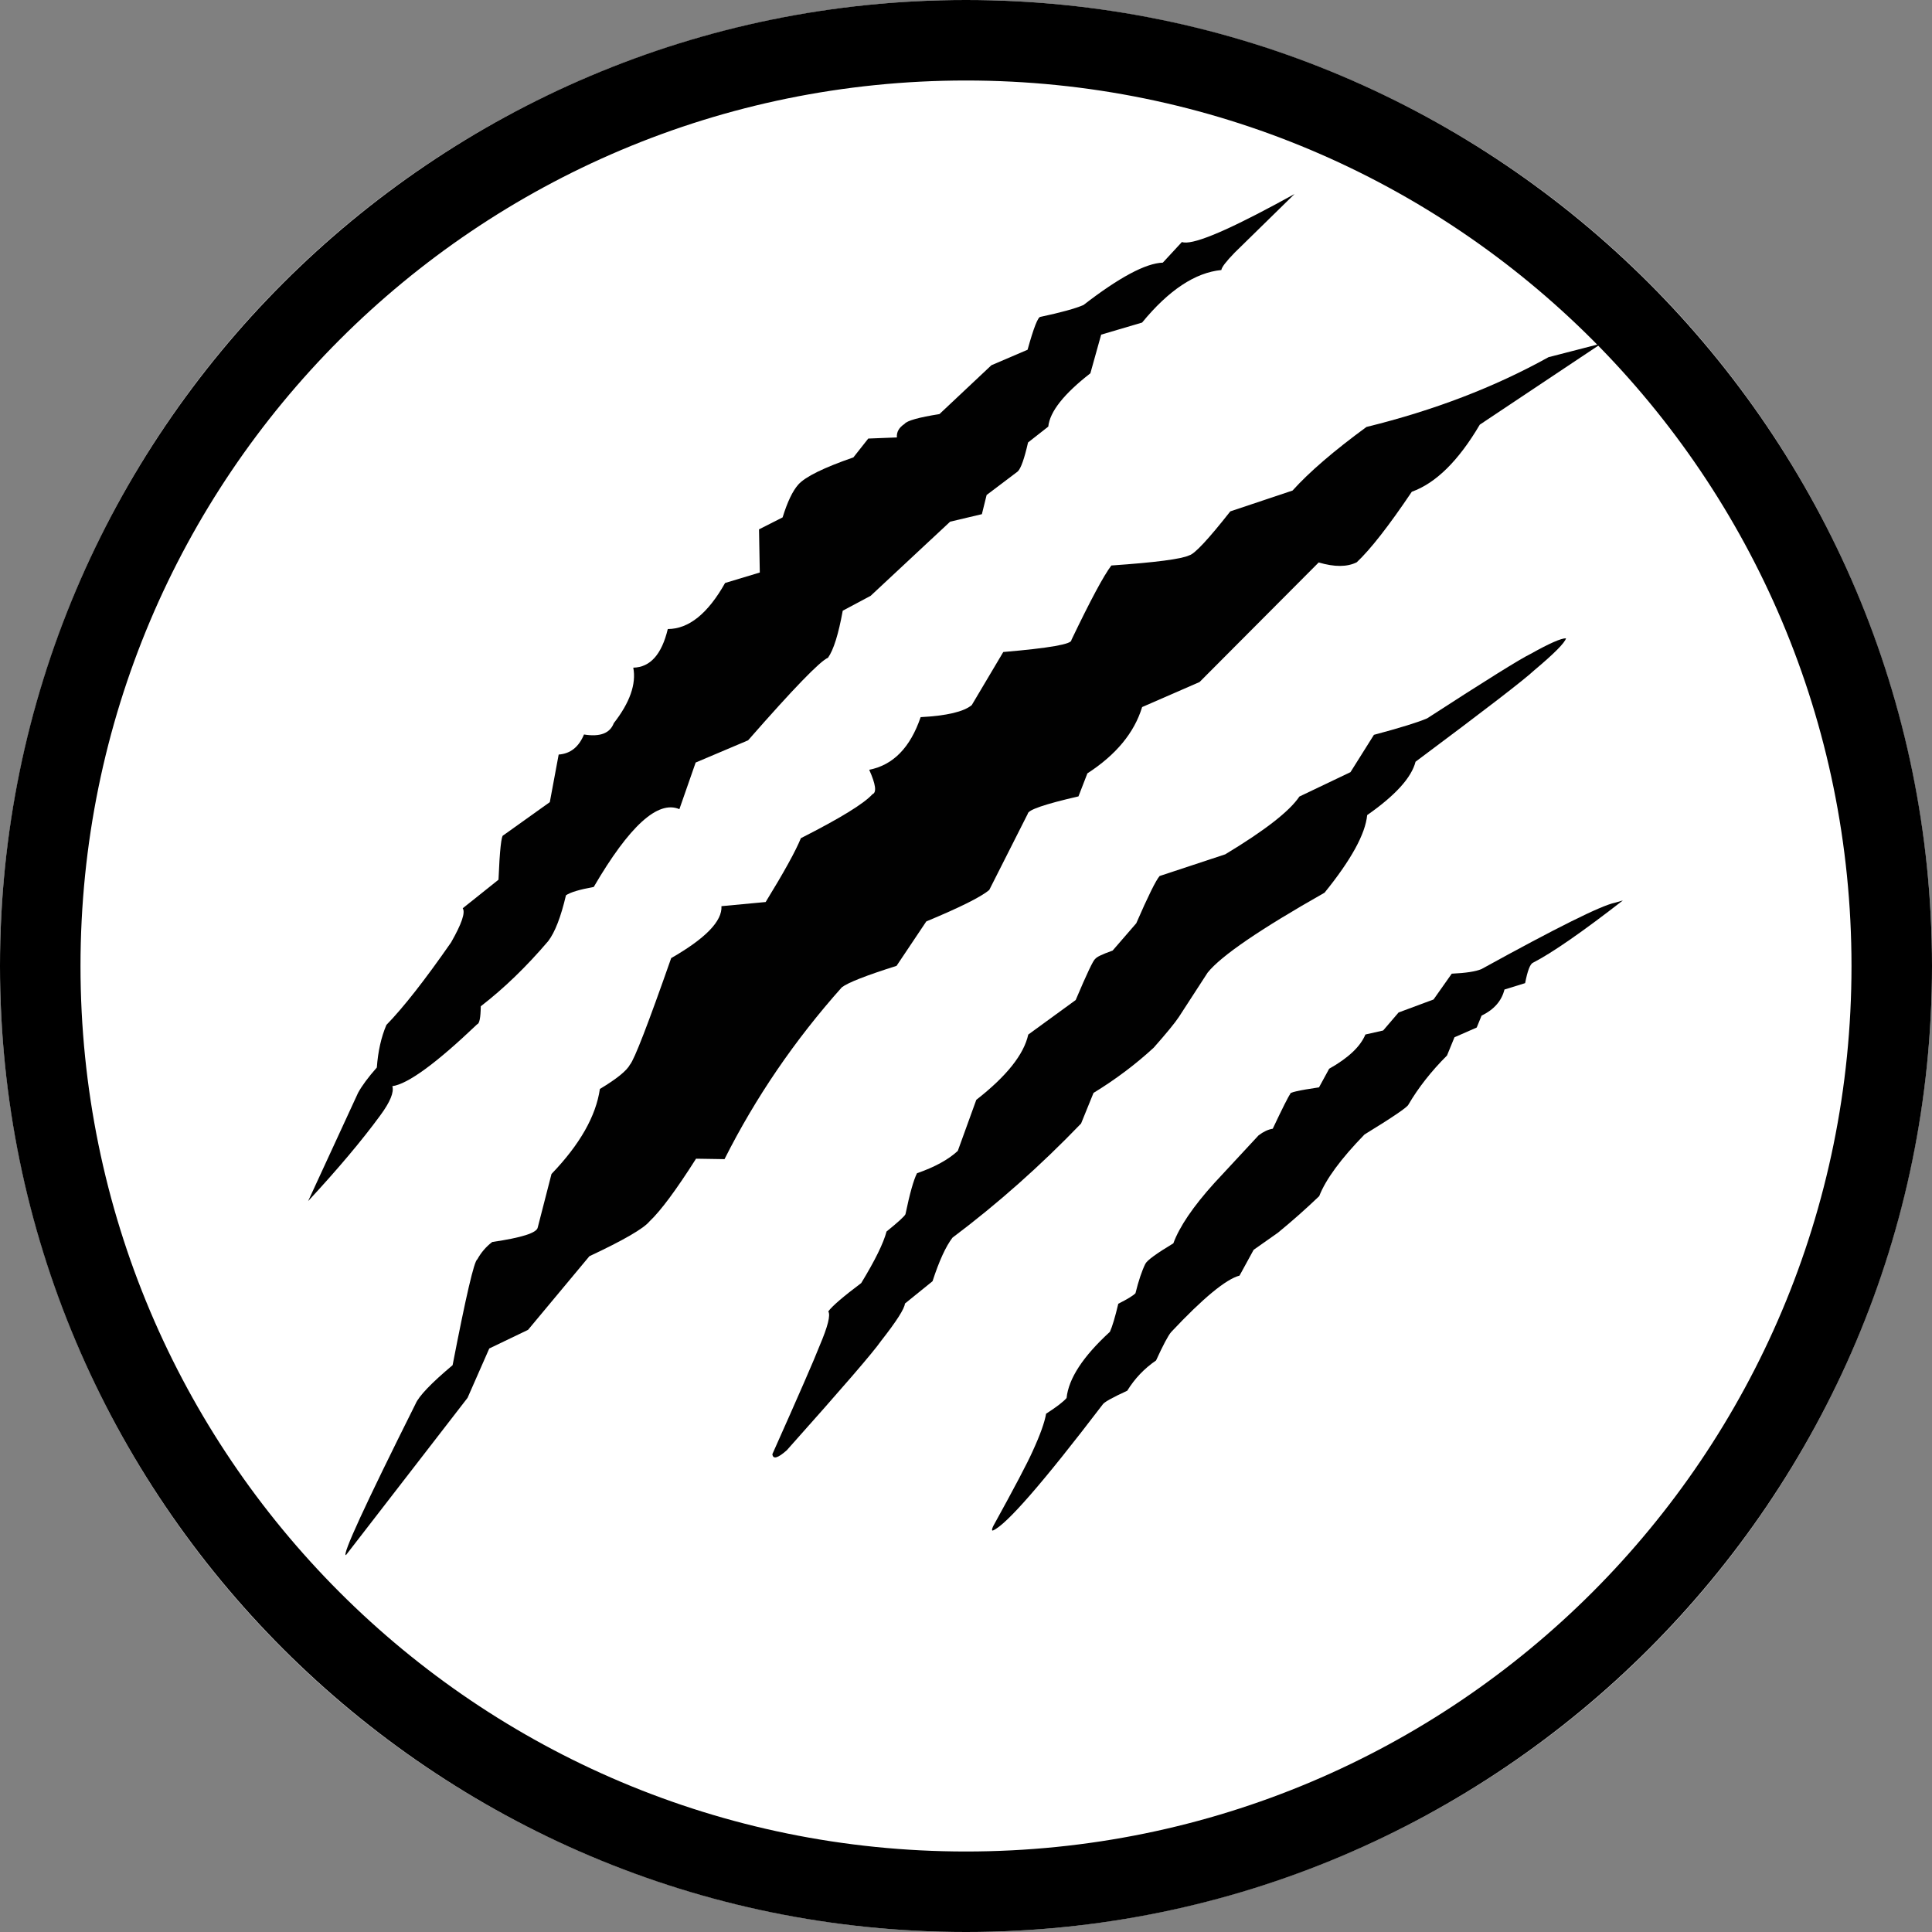
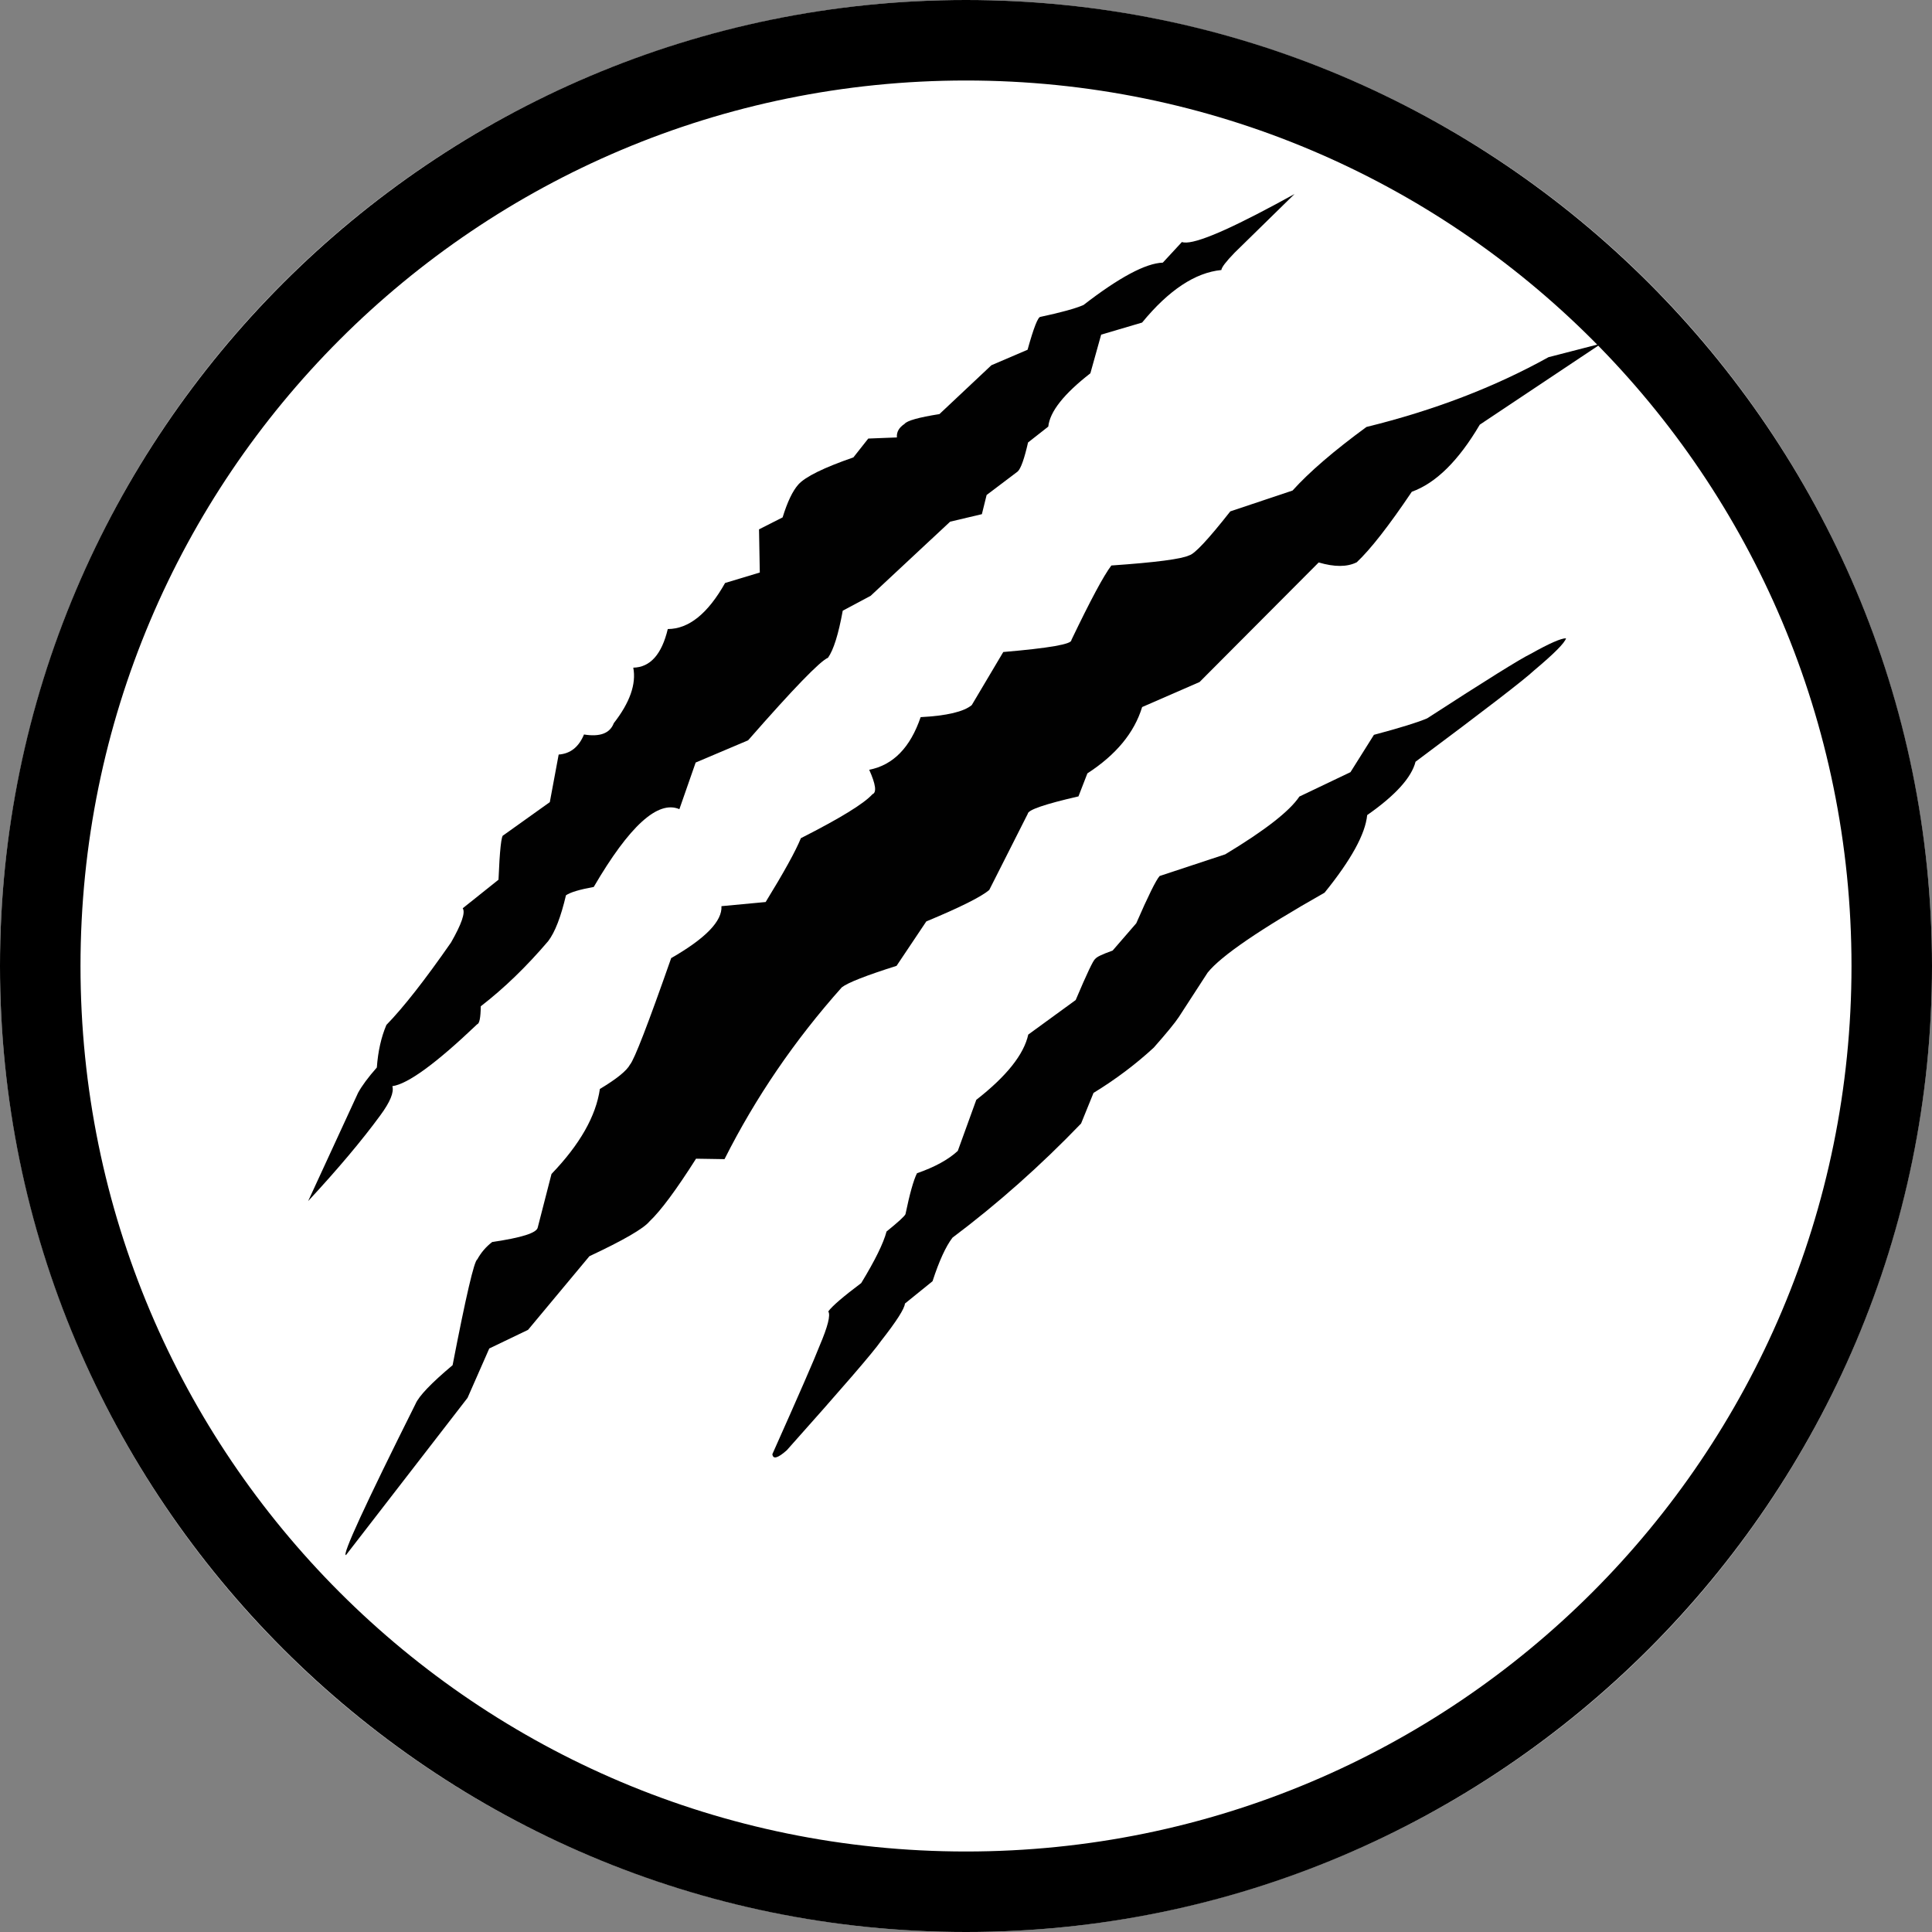
<svg xmlns="http://www.w3.org/2000/svg" version="1.0" preserveAspectRatio="xMidYMid meet" height="1080" viewBox="0 0 810 810" zoomAndPan="magnify" width="1080">
  <rect x="0" y="0" width="810" height="810" fill="#808080" stroke="none" />
  <defs>
    <clipPath id="054465cff5">
      <path clip-rule="nonzero" d="M 129.215 81 L 543 81 L 543 504 L 129.215 504 Z M 129.215 81" />
    </clipPath>
    <clipPath id="52c4254a50">
      <path clip-rule="nonzero" d="M 415 377 L 680.465 377 L 680.465 642 L 415 642 Z M 415 377" />
    </clipPath>
  </defs>
  <path fill-rule="nonzero" fill-opacity="1" d="M 810 405 C 810 411.629 809.836 418.254 809.512 424.871 C 809.188 431.492 808.699 438.102 808.051 444.695 C 807.398 451.293 806.59 457.871 805.617 464.426 C 804.645 470.98 803.512 477.512 802.219 484.012 C 800.926 490.512 799.473 496.977 797.863 503.406 C 796.25 509.836 794.484 516.223 792.562 522.566 C 790.637 528.906 788.559 535.199 786.324 541.441 C 784.094 547.68 781.707 553.863 779.172 559.988 C 776.633 566.109 773.949 572.168 771.117 578.16 C 768.281 584.152 765.301 590.07 762.18 595.914 C 759.055 601.762 755.789 607.527 752.379 613.211 C 748.973 618.898 745.426 624.496 741.746 630.004 C 738.062 635.516 734.246 640.934 730.297 646.258 C 726.352 651.582 722.273 656.805 718.07 661.93 C 713.863 667.055 709.535 672.07 705.086 676.98 C 700.633 681.891 696.066 686.691 691.379 691.379 C 686.691 696.066 681.891 700.633 676.98 705.086 C 672.07 709.535 667.055 713.863 661.93 718.07 C 656.805 722.273 651.582 726.352 646.258 730.301 C 640.934 734.246 635.516 738.062 630.004 741.746 C 624.496 745.426 618.898 748.973 613.211 752.379 C 607.527 755.789 601.762 759.055 595.914 762.18 C 590.07 765.301 584.152 768.281 578.16 771.117 C 572.168 773.949 566.109 776.633 559.988 779.172 C 553.863 781.707 547.68 784.094 541.441 786.324 C 535.199 788.559 528.906 790.637 522.566 792.562 C 516.223 794.484 509.836 796.25 503.406 797.863 C 496.977 799.473 490.512 800.926 484.012 802.219 C 477.512 803.512 470.98 804.645 464.426 805.617 C 457.871 806.59 451.293 807.398 444.695 808.051 C 438.102 808.699 431.492 809.188 424.871 809.512 C 418.254 809.836 411.629 810 405 810 C 398.371 810 391.746 809.836 385.129 809.512 C 378.508 809.188 371.898 808.699 365.305 808.051 C 358.707 807.398 352.129 806.59 345.574 805.617 C 339.02 804.645 332.488 803.512 325.988 802.219 C 319.488 800.926 313.023 799.473 306.594 797.863 C 300.164 796.25 293.777 794.484 287.434 792.562 C 281.094 790.637 274.801 788.559 268.559 786.324 C 262.32 784.094 256.137 781.707 250.012 779.172 C 243.891 776.633 237.832 773.949 231.84 771.117 C 225.848 768.281 219.93 765.301 214.086 762.18 C 208.238 759.055 202.473 755.789 196.789 752.379 C 191.102 748.973 185.504 745.426 179.992 741.746 C 174.484 738.062 169.066 734.246 163.742 730.301 C 158.418 726.352 153.195 722.273 148.07 718.07 C 142.945 713.863 137.93 709.535 133.02 705.086 C 128.109 700.633 123.309 696.066 118.621 691.379 C 113.934 686.691 109.367 681.891 104.914 676.98 C 100.465 672.07 96.137 667.055 91.93 661.93 C 87.727 656.805 83.648 651.582 79.699 646.258 C 75.754 640.934 71.938 635.516 68.254 630.004 C 64.574 624.496 61.027 618.898 57.621 613.211 C 54.211 607.527 50.945 601.762 47.82 595.914 C 44.699 590.07 41.719 584.152 38.883 578.16 C 36.051 572.168 33.363 566.109 30.828 559.988 C 28.293 553.863 25.906 547.68 23.676 541.441 C 21.441 535.199 19.363 528.906 17.438 522.566 C 15.516 516.223 13.746 509.836 12.137 503.406 C 10.527 496.977 9.074 490.512 7.781 484.012 C 6.488 477.512 5.355 470.98 4.383 464.426 C 3.41 457.871 2.602 451.293 1.949 444.695 C 1.301 438.102 0.812 431.492 0.488 424.871 C 0.164 418.254 0 411.629 0 405 C 0 398.371 0.164 391.746 0.488 385.129 C 0.812 378.508 1.301 371.898 1.949 365.305 C 2.602 358.707 3.41 352.129 4.383 345.574 C 5.355 339.02 6.488 332.488 7.781 325.988 C 9.074 319.488 10.527 313.023 12.137 306.594 C 13.746 300.164 15.516 293.777 17.438 287.434 C 19.363 281.094 21.441 274.801 23.676 268.559 C 25.906 262.32 28.293 256.137 30.828 250.012 C 33.363 243.891 36.051 237.832 38.883 231.84 C 41.719 225.848 44.699 219.93 47.82 214.086 C 50.945 208.238 54.211 202.473 57.621 196.789 C 61.027 191.102 64.574 185.504 68.254 179.992 C 71.938 174.484 75.754 169.066 79.699 163.742 C 83.648 158.418 87.727 153.195 91.93 148.07 C 96.137 142.945 100.465 137.93 104.914 133.02 C 109.367 128.109 113.934 123.309 118.621 118.621 C 123.309 113.934 128.109 109.367 133.02 104.914 C 137.93 100.465 142.945 96.137 148.07 91.93 C 153.195 87.727 158.418 83.648 163.742 79.699 C 169.066 75.754 174.484 71.938 179.992 68.254 C 185.504 64.574 191.102 61.027 196.789 57.621 C 202.473 54.211 208.238 50.945 214.086 47.82 C 219.93 44.699 225.848 41.719 231.84 38.883 C 237.832 36.051 243.891 33.367 250.012 30.828 C 256.137 28.293 262.32 25.906 268.559 23.676 C 274.801 21.441 281.094 19.363 287.434 17.438 C 293.777 15.516 300.164 13.746 306.594 12.137 C 313.023 10.527 319.488 9.074 325.988 7.781 C 332.488 6.488 339.02 5.355 345.574 4.383 C 352.129 3.41 358.707 2.602 365.305 1.949 C 371.898 1.301 378.508 0.812 385.129 0.488 C 391.746 0.164 398.371 0 405 0 C 411.629 0 418.254 0.164 424.871 0.488 C 431.492 0.812 438.102 1.301 444.695 1.949 C 451.293 2.602 457.871 3.41 464.426 4.383 C 470.98 5.355 477.512 6.488 484.012 7.781 C 490.512 9.074 496.977 10.527 503.406 12.137 C 509.836 13.746 516.223 15.516 522.566 17.438 C 528.906 19.363 535.199 21.441 541.441 23.676 C 547.68 25.906 553.863 28.293 559.988 30.828 C 566.109 33.367 572.168 36.051 578.16 38.883 C 584.152 41.719 590.07 44.699 595.914 47.82 C 601.762 50.945 607.527 54.211 613.211 57.621 C 618.898 61.027 624.496 64.574 630.004 68.254 C 635.516 71.938 640.934 75.754 646.258 79.699 C 651.582 83.648 656.805 87.727 661.93 91.93 C 667.055 96.137 672.07 100.465 676.98 104.914 C 681.891 109.367 686.691 113.934 691.379 118.621 C 696.066 123.309 700.633 128.109 705.086 133.02 C 709.535 137.93 713.863 142.945 718.07 148.07 C 722.273 153.195 726.352 158.418 730.301 163.742 C 734.246 169.066 738.062 174.484 741.746 179.992 C 745.426 185.504 748.973 191.102 752.379 196.789 C 755.789 202.473 759.055 208.238 762.18 214.086 C 765.301 219.93 768.281 225.848 771.117 231.84 C 773.949 237.832 776.633 243.891 779.172 250.012 C 781.707 256.137 784.094 262.32 786.324 268.559 C 788.559 274.801 790.637 281.094 792.562 287.434 C 794.484 293.777 796.254 300.164 797.863 306.594 C 799.473 313.023 800.926 319.488 802.219 325.988 C 803.512 332.488 804.645 339.02 805.617 345.574 C 806.59 352.129 807.398 358.707 808.051 365.305 C 808.699 371.898 809.188 378.508 809.512 385.129 C 809.836 391.746 810 398.371 810 405 Z M 810 405" fill="#ffffff" />
  <path fill-rule="nonzero" fill-opacity="1" d="M 405 0 C 181.531 0 0 181.531 0 405 C 0 628.469 181.531 810 405 810 C 628.469 810 810 628.469 810 405 C 810 181.531 628.469 0 405 0 Z M 405 33.75 C 610.227 33.75 776.25 199.773 776.25 405 C 776.25 610.227 610.227 776.25 405 776.25 C 199.773 776.25 33.75 610.227 33.75 405 C 33.75 199.773 199.773 33.75 405 33.75 Z M 405 33.75" fill="#000000" />
  <g clip-path="url(#054465cff5)">
    <path fill-rule="nonzero" fill-opacity="0.996" d="M 542.738 81.344 L 534.84 85.641 C 512.555 97.625 499.449 102.902 495.52 101.465 L 487.52 110.113 C 480.352 110.352 469.258 116.273 454.246 127.883 C 450.859 129.352 444.855 131.004 436.234 132.844 C 435.188 132.785 433.383 137.383 430.816 146.633 L 415.645 153.129 L 393.863 173.609 C 385.145 174.996 380.27 176.363 379.234 177.719 C 376.906 179.254 375.836 181.148 376.031 183.398 L 364.023 183.867 L 357.785 191.77 C 345.34 196.082 337.648 199.867 334.711 203.129 C 332.316 205.824 330.117 210.418 328.117 216.918 L 318.223 221.934 L 318.547 240.031 L 304 244.418 C 296.766 257.273 288.758 263.707 279.973 263.727 C 277.426 274.375 272.602 279.773 265.504 279.922 C 266.809 286.777 264.086 294.535 257.328 303.199 C 255.73 307.441 251.566 309.02 244.84 307.938 C 242.664 313.195 239.125 316 234.227 316.348 L 230.512 336.301 L 211.035 350.203 C 210.195 350.129 209.516 356.336 208.996 368.828 L 193.996 380.801 C 195.188 382.562 193.555 387.34 189.102 395.129 C 178.176 410.848 169.141 422.375 162 429.711 C 159.82 434.816 158.484 440.762 157.992 447.551 C 154.348 451.684 151.723 455.23 150.117 458.188 L 129.188 503.57 C 141.742 490.02 151.832 478.027 159.457 467.598 C 163.57 462.008 165.25 457.934 164.496 455.379 C 170.996 454.484 182.848 445.836 200.043 429.434 C 201.004 429.207 201.512 426.691 201.562 421.891 C 211.281 414.395 220.711 405.281 229.848 394.555 C 232.676 390.84 235.152 384.441 237.281 375.363 C 239.086 374.105 242.969 372.938 248.926 371.863 C 263.863 346.266 275.836 335.395 284.836 339.246 L 291.66 319.695 L 313.641 310.387 C 332.637 288.695 343.805 277.156 347.141 275.77 C 349.473 272.484 351.531 265.906 353.324 256.039 L 365.008 249.809 L 398.348 218.715 L 411.656 215.57 L 413.645 207.531 L 426.707 197.656 C 428.031 196.359 429.465 192.312 431.012 185.508 L 439.5 178.848 C 440.133 172.605 446.016 165.156 457.145 156.504 L 461.664 140.301 L 478.828 135.238 C 490.016 121.621 501.098 114.277 512.062 113.207 C 512.152 112.102 513.984 109.699 517.559 106 L 542.738 81.344" fill="#000000" />
  </g>
  <path fill-rule="nonzero" fill-opacity="0.996" d="M 671.406 144.023 L 649.227 149.746 C 626.602 162.312 601.156 172.066 572.891 179.008 C 559.223 189.023 548.895 197.91 541.906 205.664 L 515.812 214.395 C 506.547 226.168 500.809 232.309 498.594 232.824 C 495.422 234.375 484.539 235.797 465.941 237.086 C 462.75 241.273 457.16 251.699 449.176 268.355 C 449.445 270.047 439.93 271.715 420.625 273.359 L 407.414 295.617 C 404.039 298.41 396.895 300.094 385.984 300.664 C 381.648 313.41 374.461 320.766 364.422 322.73 C 367.168 328.855 367.621 332.27 365.781 332.98 C 362.23 336.926 352.23 343.066 335.781 351.406 C 333.582 356.797 328.656 365.723 321.004 378.176 L 302.473 379.914 C 302.859 386.148 295.836 393.406 281.398 401.688 C 271.707 429.348 265.953 444.227 264.141 446.32 C 262.754 448.926 258.539 452.336 251.504 456.551 C 249.855 467.957 243.094 479.836 231.219 492.195 L 225.438 514.672 C 224.992 516.91 218.637 518.922 206.367 520.711 C 203.789 522.676 201.699 525.113 200.094 528.02 C 198.805 528.645 195.359 543.422 189.758 572.355 C 180.797 579.879 175.613 585.301 174.203 588.613 C 152.977 631.074 143.262 652.195 145.051 651.98 L 196.023 586.055 L 205.129 565.359 L 221.383 557.547 L 247.105 526.68 C 261.43 519.961 269.836 515.086 272.324 512.059 C 277.008 507.637 283.508 498.883 291.82 485.789 L 303.758 485.977 C 316.785 460.098 333.184 436.082 352.949 413.93 C 355.496 411.965 363.141 408.965 375.883 404.938 L 388.355 386.316 C 402.508 380.43 411.305 376.039 414.742 373.137 L 430.898 341.184 C 430.961 339.555 438.047 337.125 452.152 333.891 L 455.891 324.242 C 467.918 316.453 475.57 307.188 478.844 296.438 L 502.918 285.945 L 552.867 235.812 C 559.496 237.773 564.812 237.75 568.82 235.738 C 574.555 230.359 582.254 220.5 591.91 206.168 C 601.988 202.559 611.488 193.188 620.406 178.043 L 671.406 144.023" fill="#000000" />
  <path fill-rule="nonzero" fill-opacity="0.996" d="M 656.57 267.609 L 656.57 267.613 C 654.57 267.547 649.625 269.719 641.734 274.133 C 637.473 276.18 623.012 285.191 598.348 301.168 C 594.461 302.844 587.02 305.145 576.027 308.078 L 566.191 323.734 L 544.773 333.957 C 540.699 340.066 530.34 348.141 513.691 358.18 L 486.18 367.273 C 484.637 369.031 481.371 375.633 476.383 387.086 L 466.473 398.531 C 461.961 400.137 459.516 401.328 459.137 402.102 C 458.434 402.387 455.715 408.109 450.984 419.273 L 431.102 433.75 C 429.262 442.09 422 451.211 409.316 461.109 L 401.562 482.512 C 397.617 486.168 391.914 489.297 384.449 491.891 C 383.02 494.73 381.41 500.449 379.625 509.047 C 379.297 509.871 376.652 512.293 371.691 516.312 C 370.398 521.223 366.859 528.43 361.07 537.934 C 353.527 543.594 348.922 547.555 347.262 549.812 C 348.27 551.359 347.07 556.133 343.66 564.137 C 341.52 569.668 334.902 584.848 323.816 609.672 C 324.082 611.922 326.102 611.371 329.871 608.02 C 353.059 582.039 366.211 566.793 369.324 562.273 C 375.867 553.934 379.223 548.684 379.398 546.523 L 390.973 537.156 C 393.734 528.66 396.523 522.57 399.34 518.887 C 418.234 504.707 436.199 488.762 453.246 471.043 L 458.461 458.207 C 467.695 452.562 476.109 446.238 483.707 439.234 C 489.109 433.121 492.621 428.836 494.242 426.375 L 506.301 407.785 C 511.891 400.785 528.234 389.613 555.324 374.266 C 566.465 360.52 572.422 349.672 573.195 341.73 C 585.02 333.469 591.777 326.012 593.473 319.355 C 622.578 297.645 639.168 284.867 643.234 281.031 C 651.602 274.004 656.047 269.531 656.57 267.609" fill="#000000" />
  <g clip-path="url(#52c4254a50)">
-     <path fill-rule="nonzero" fill-opacity="0.996" d="M 680.391 377.52 L 677.008 378.484 C 671.199 379.691 652.574 388.961 621.137 406.281 C 618.746 407.305 614.586 407.949 608.652 408.219 L 601.02 419.039 L 586.367 424.484 L 579.895 432.039 L 572.449 433.723 C 570.363 438.773 565.297 443.559 557.254 448.078 L 553.004 455.879 C 544.438 457.141 540.422 458.062 540.953 458.641 C 540.211 459.574 537.758 464.438 533.602 473.23 C 531.699 473.52 529.719 474.445 527.664 476.004 L 509.062 496.051 C 500.219 505.852 494.508 514.262 491.93 521.273 C 484.82 525.551 480.906 528.418 480.184 529.875 C 478.719 532.859 477.34 536.969 476.051 542.195 C 475.066 543.219 472.668 544.684 468.848 546.598 C 467.5 552.273 466.328 556.195 465.336 558.363 C 454.062 568.691 448.008 577.945 447.168 586.125 C 445.809 587.707 442.941 589.906 438.574 592.715 C 437.977 596.32 436.09 601.586 432.906 608.512 C 430.801 613.266 425.285 623.73 416.371 639.91 C 415.797 641.184 415.766 641.773 416.273 641.68 C 421.82 639.402 437.156 621.805 462.277 588.879 C 462.789 587.93 466.227 585.992 472.598 583.07 C 475.758 577.945 479.789 573.719 484.68 570.383 C 487.629 563.945 489.734 559.98 490.996 558.488 C 504.418 544.207 513.977 536.312 519.684 534.801 L 525.598 523.988 L 535.746 516.844 C 541.707 511.969 547.488 506.852 553.086 501.488 C 555.809 494.469 562.137 485.855 572.074 475.641 C 583.914 468.379 590.047 464.207 590.48 463.129 C 594.68 455.965 600.074 449.098 606.664 442.527 L 609.797 434.883 L 619.121 430.797 L 621.156 425.812 C 626.379 423.277 629.578 419.629 630.75 414.867 L 639.414 412.184 C 640.426 406.949 641.531 404.094 642.727 403.617 C 650.742 399.488 663.297 390.789 680.391 377.52" fill="#000000" />
-   </g>
+     </g>
</svg>